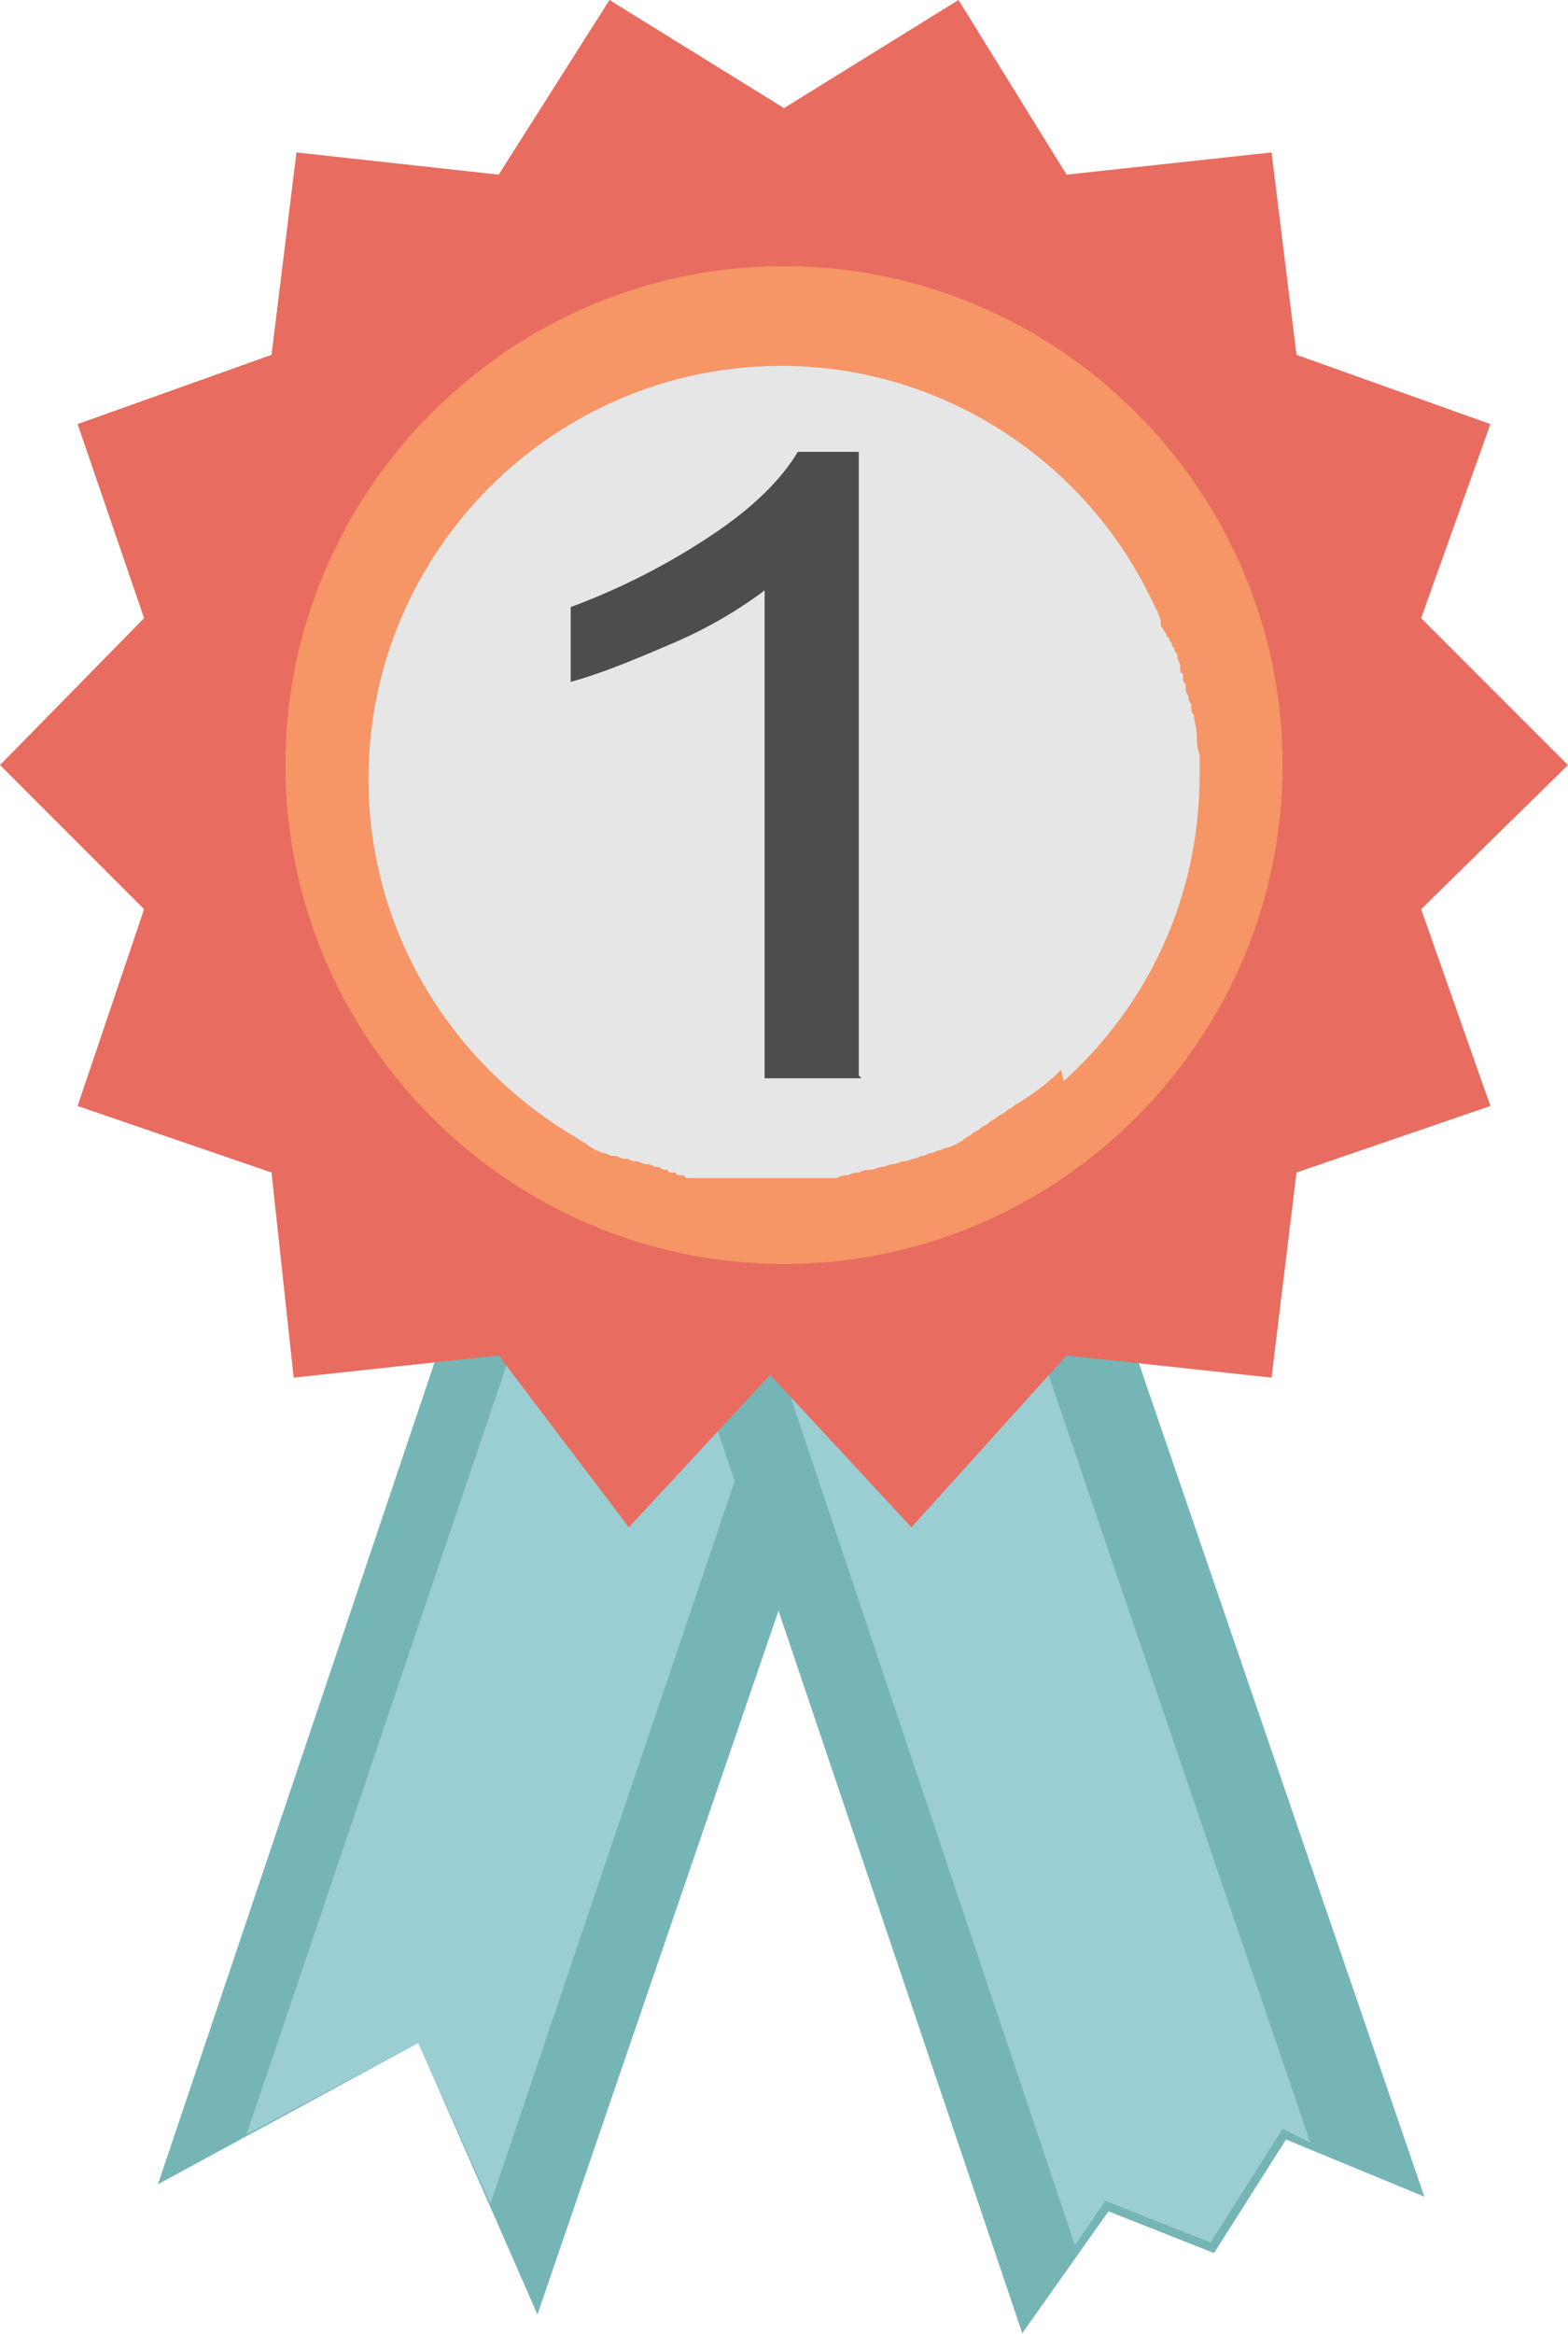
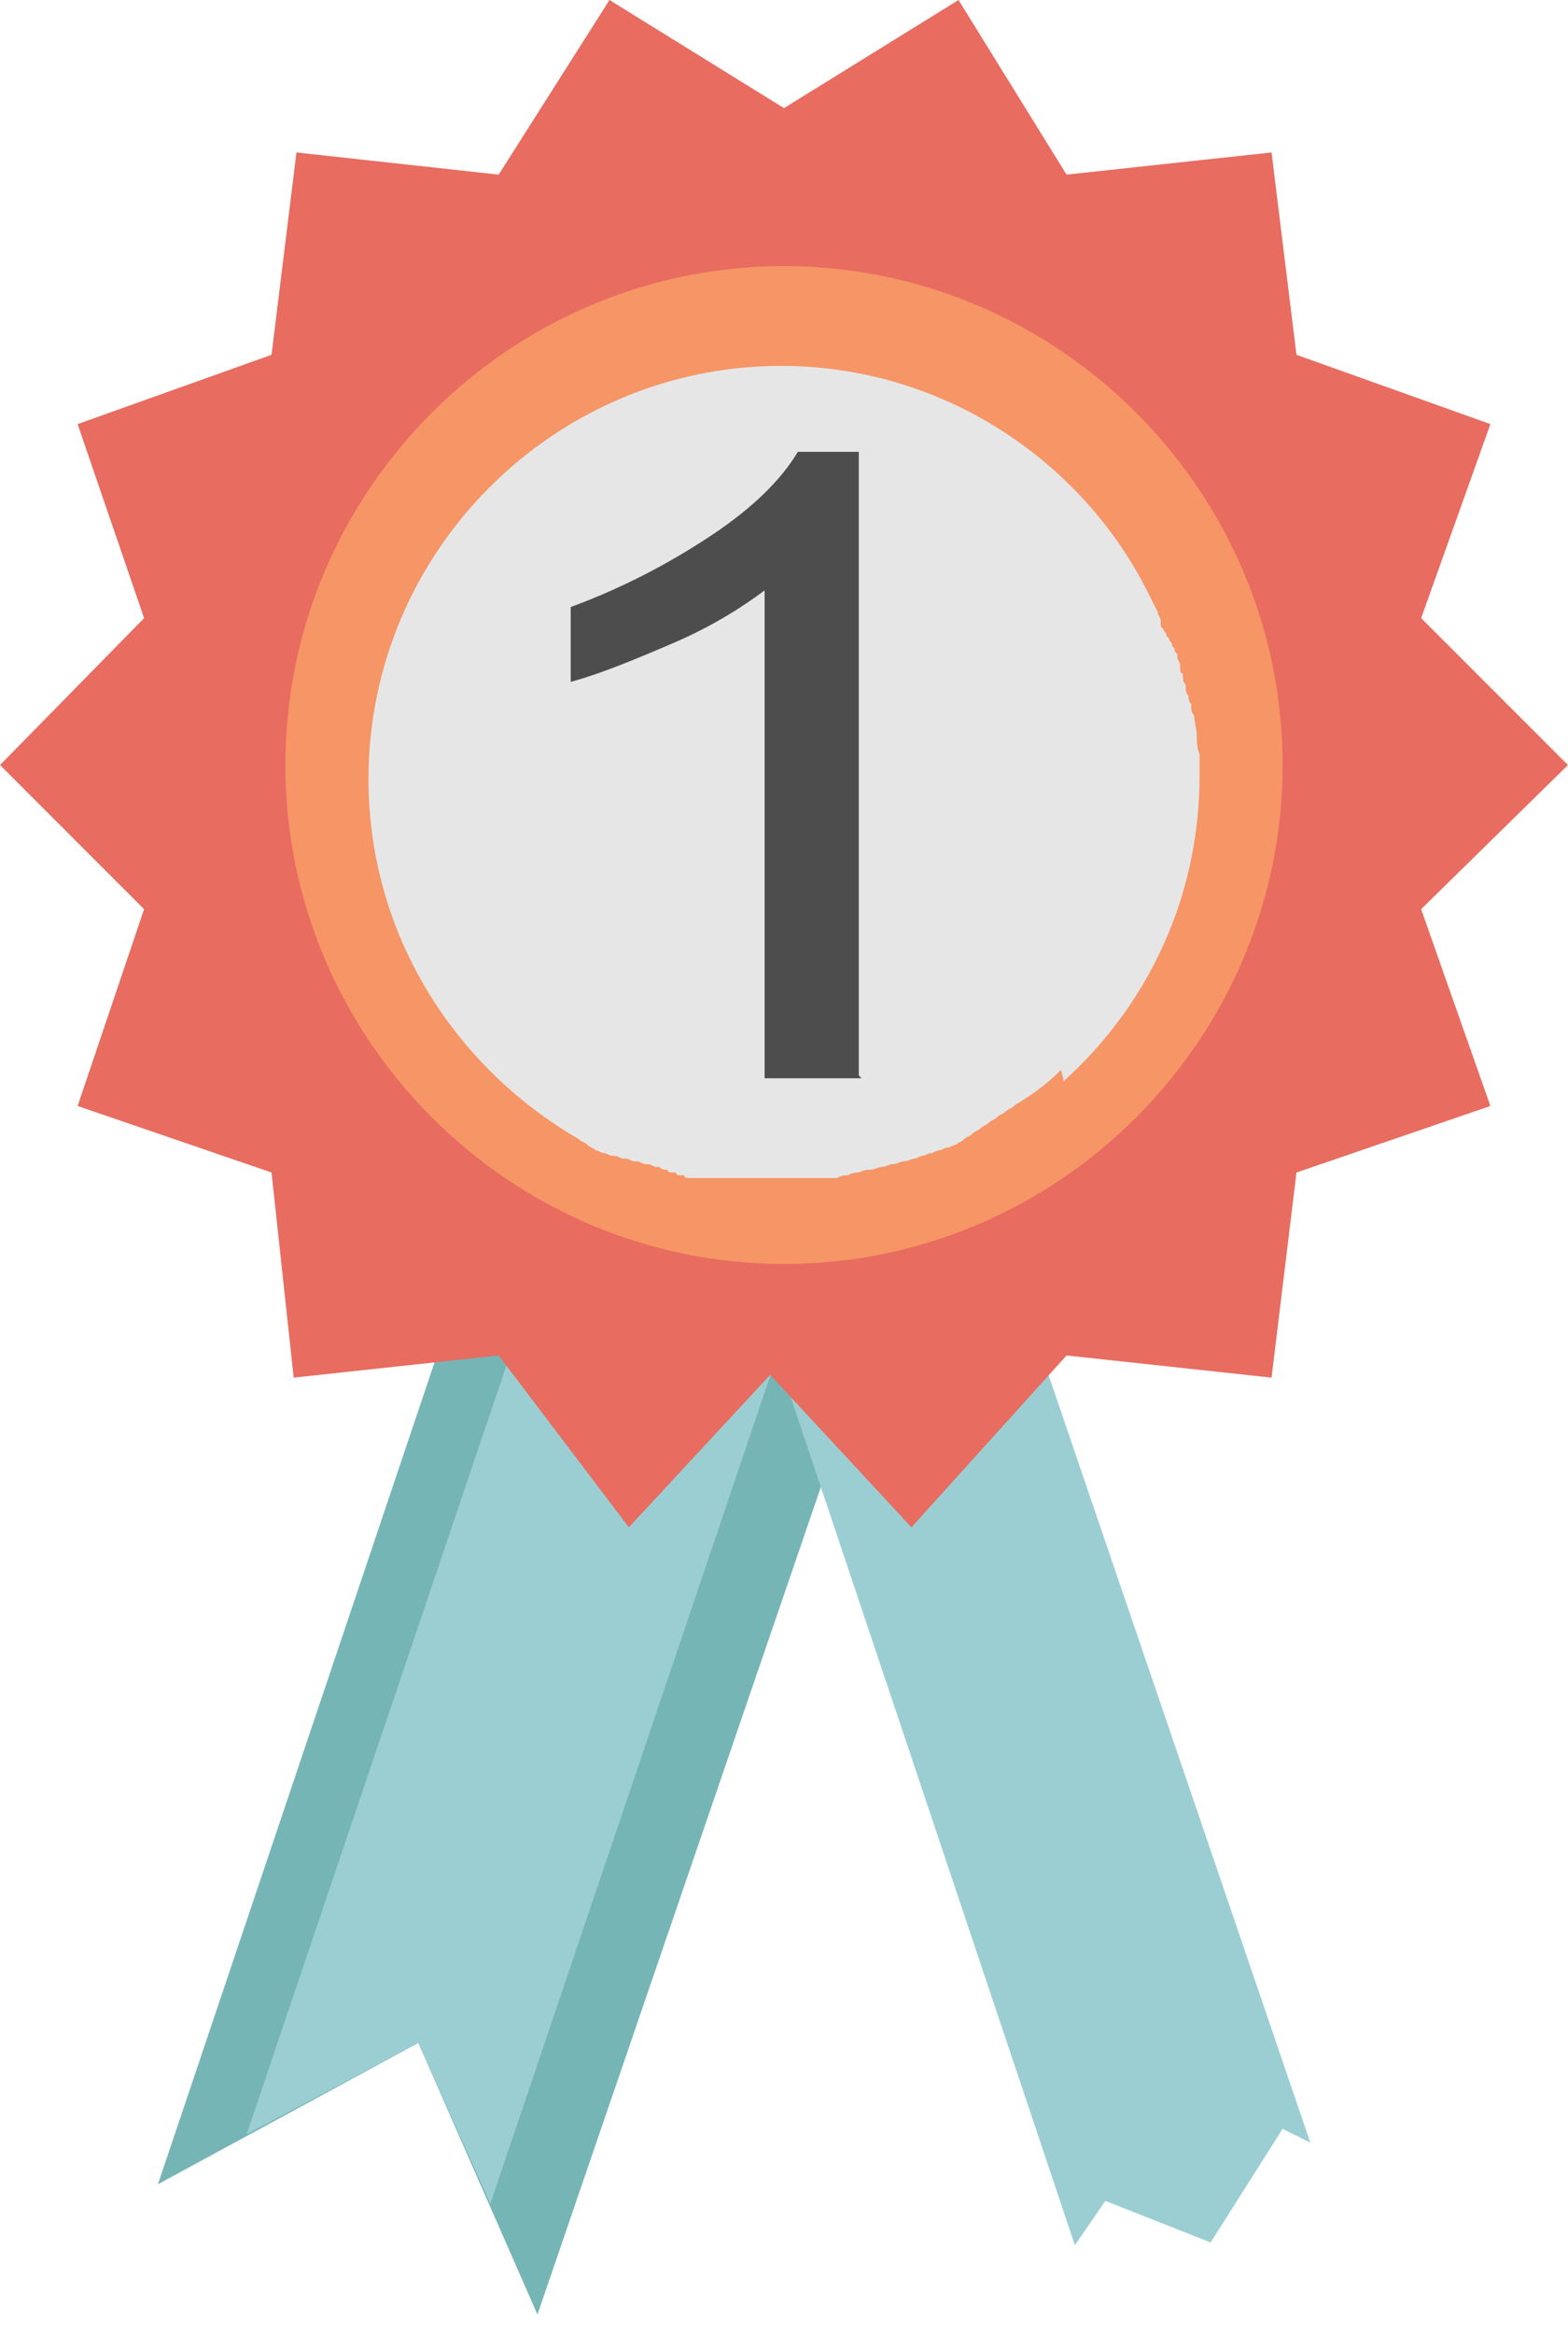
<svg xmlns="http://www.w3.org/2000/svg" xml:space="preserve" width="6.955mm" height="10.346mm" version="1.1" style="shape-rendering:geometricPrecision; text-rendering:geometricPrecision; image-rendering:optimizeQuality; fill-rule:evenodd; clip-rule:evenodd" viewBox="0 0 566 842">
  <defs>
    <style type="text/css">
   
    .str0 {stroke:#76B5B5;stroke-width:6.198}
    .fil3 {fill:#F69566;fill-rule:nonzero}
    .fil5 {fill:#4D4D4D;fill-rule:nonzero}
    .fil0 {fill:#76B5B5;fill-rule:nonzero}
    .fil1 {fill:#9BCED3;fill-rule:nonzero}
    .fil4 {fill:#E6E6E6;fill-rule:nonzero}
    .fil2 {fill:#E86C60;fill-rule:nonzero}
   
  </style>
  </defs>
  <g id="Layer_x0020_1">
    <g id="_2980375835696">
      <g>
        <g>
          <polygon class="fil0" points="57,788 189,396 218,437 256,422 282,463 328,444 194,835 151,737 " />
          <polygon class="fil1" points="89,770 207,421 218,437 256,422 282,463 291,458 177,795 151,737 " />
        </g>
        <g>
-           <polygon class="fil0 str0" points="238,444 370,835 399,794 437,809 463,768 509,787 375,396 332,494 " />
          <polygon class="fil1" points="271,461 388,810 399,794 437,809 463,768 473,773 358,436 332,494 " />
        </g>
      </g>
      <polygon class="fil2" points="566,276 513,223 538,153 468,128 459,55 385,63 346,0 283,39 220,0 180,63 107,55 98,128 28,153 52,223 0,276 52,328 28,399 98,423 106,497 180,489 227,551 278,496 329,551 385,489 459,497 468,423 538,399 513,328 " />
      <path class="fil3" d="M283 456c-99,0 -180,-81 -180,-180 0,-99 81,-180 180,-180 99,0 180,81 180,180 0,99 -81,180 -180,180z" />
      <path class="fil4" d="M383 386l0 0c-4,4 -9,8 -14,11l0 0c-1,1 -2,1 -3,2l0 0c-1,1 -2,1 -3,2l0 0c-1,1 -2,1 -3,2l0 0c-1,1 -2,1 -3,2l0 0c-1,1 -2,1 -3,2l0 0c-1,1 -2,1 -3,2l0 0c-1,1 -2,1 -3,2 -1,1 -2,1 -3,2l0 0c-1,0 -2,1 -3,1l0 0c-1,0 -2,1 -3,1l0 0c-1,0 -2,1 -3,1 -1,0 -2,1 -3,1 -1,0 -2,1 -3,1 -1,0 -2,1 -4,1l0 0c-1,0 -2,1 -4,1 -1,0 -2,1 -4,1 -1,0 -2,1 -4,1l0 0c-1,0 -2,0 -4,1 -1,0 -2,0 -4,1 -1,0 -2,0 -4,1 -1,0 -2,0 -4,0 -1,0 -3,0 -4,0 -1,0 -3,0 -4,0 -1,0 -3,0 -4,0 -1,0 -3,0 -4,0 -1,0 -3,0 -4,0 0,0 -1,0 -1,0 -1,0 -2,0 -3,0 0,0 -1,0 -1,0 -1,0 -2,0 -2,0 -1,0 -1,0 -2,0 -1,0 -1,0 -2,0 -1,0 -1,0 -2,0 -1,0 -1,0 -2,0 -1,0 -1,0 -2,0 -1,0 -1,0 -2,0 -1,0 -1,0 -2,0 0,0 -1,0 -1,0 -1,0 -1,0 -2,0 -1,0 -1,0 -2,0 -1,0 -1,0 -2,0 0,0 -1,0 -1,0 -1,0 -2,0 -2,-1 0,0 -1,0 -1,0 -1,0 -2,0 -2,-1 0,0 -1,0 -1,0 -1,0 -2,0 -2,-1 0,0 -1,0 -1,0 -1,0 -2,-1 -2,-1 0,0 -1,0 -1,0 -1,0 -2,-1 -3,-1l-1 0c-1,0 -2,-1 -3,-1l-1 0c-1,0 -2,-1 -3,-1l-1 0c-1,0 -2,-1 -3,-1l-1 0c-1,0 -2,-1 -3,-1l0 0c-1,0 -2,-1 -3,-1l0 0c-1,-1 -2,-1 -3,-2l0 0c-1,-1 -2,-1 -3,-2l0 0c-45,-26 -76,-74 -76,-130 0,-82 67,-149 149,-149 58,0 109,34 133,83l0 0c1,2 2,4 3,6l0 0c0,1 1,2 1,3l0 1c0,1 0,1 1,2 0,1 1,1 1,2 0,0 0,1 1,1 0,1 0,1 1,2 0,1 0,1 1,2 0,1 0,1 1,2l0 1c0,1 1,2 1,3l0 1c0,1 0,2 1,2l0 1c0,1 0,2 1,3l0 1c0,1 0,2 1,3l0 0c0,1 0,2 1,3l0 1c0,1 0,2 1,3l0 0c0,2 1,5 1,7l0 0c0,2 0,5 1,7l0 0c0,1 0,2 0,4l0 0c0,1 0,2 0,4 0,44 -19,83 -49,110z" />
-       <path class="fil5" d="M311 389l-35 0 0 -176c-8,6 -19,13 -33,19 -14,6 -26,11 -37,14l0 -27c19,-7 36,-16 51,-26 15,-10 25,-20 31,-30l22 0 0 225z" />
+       <path class="fil5" d="M311 389l-35 0 0 -176c-8,6 -19,13 -33,19 -14,6 -26,11 -37,14l0 -27c19,-7 36,-16 51,-26 15,-10 25,-20 31,-30l22 0 0 225" />
    </g>
  </g>
</svg>